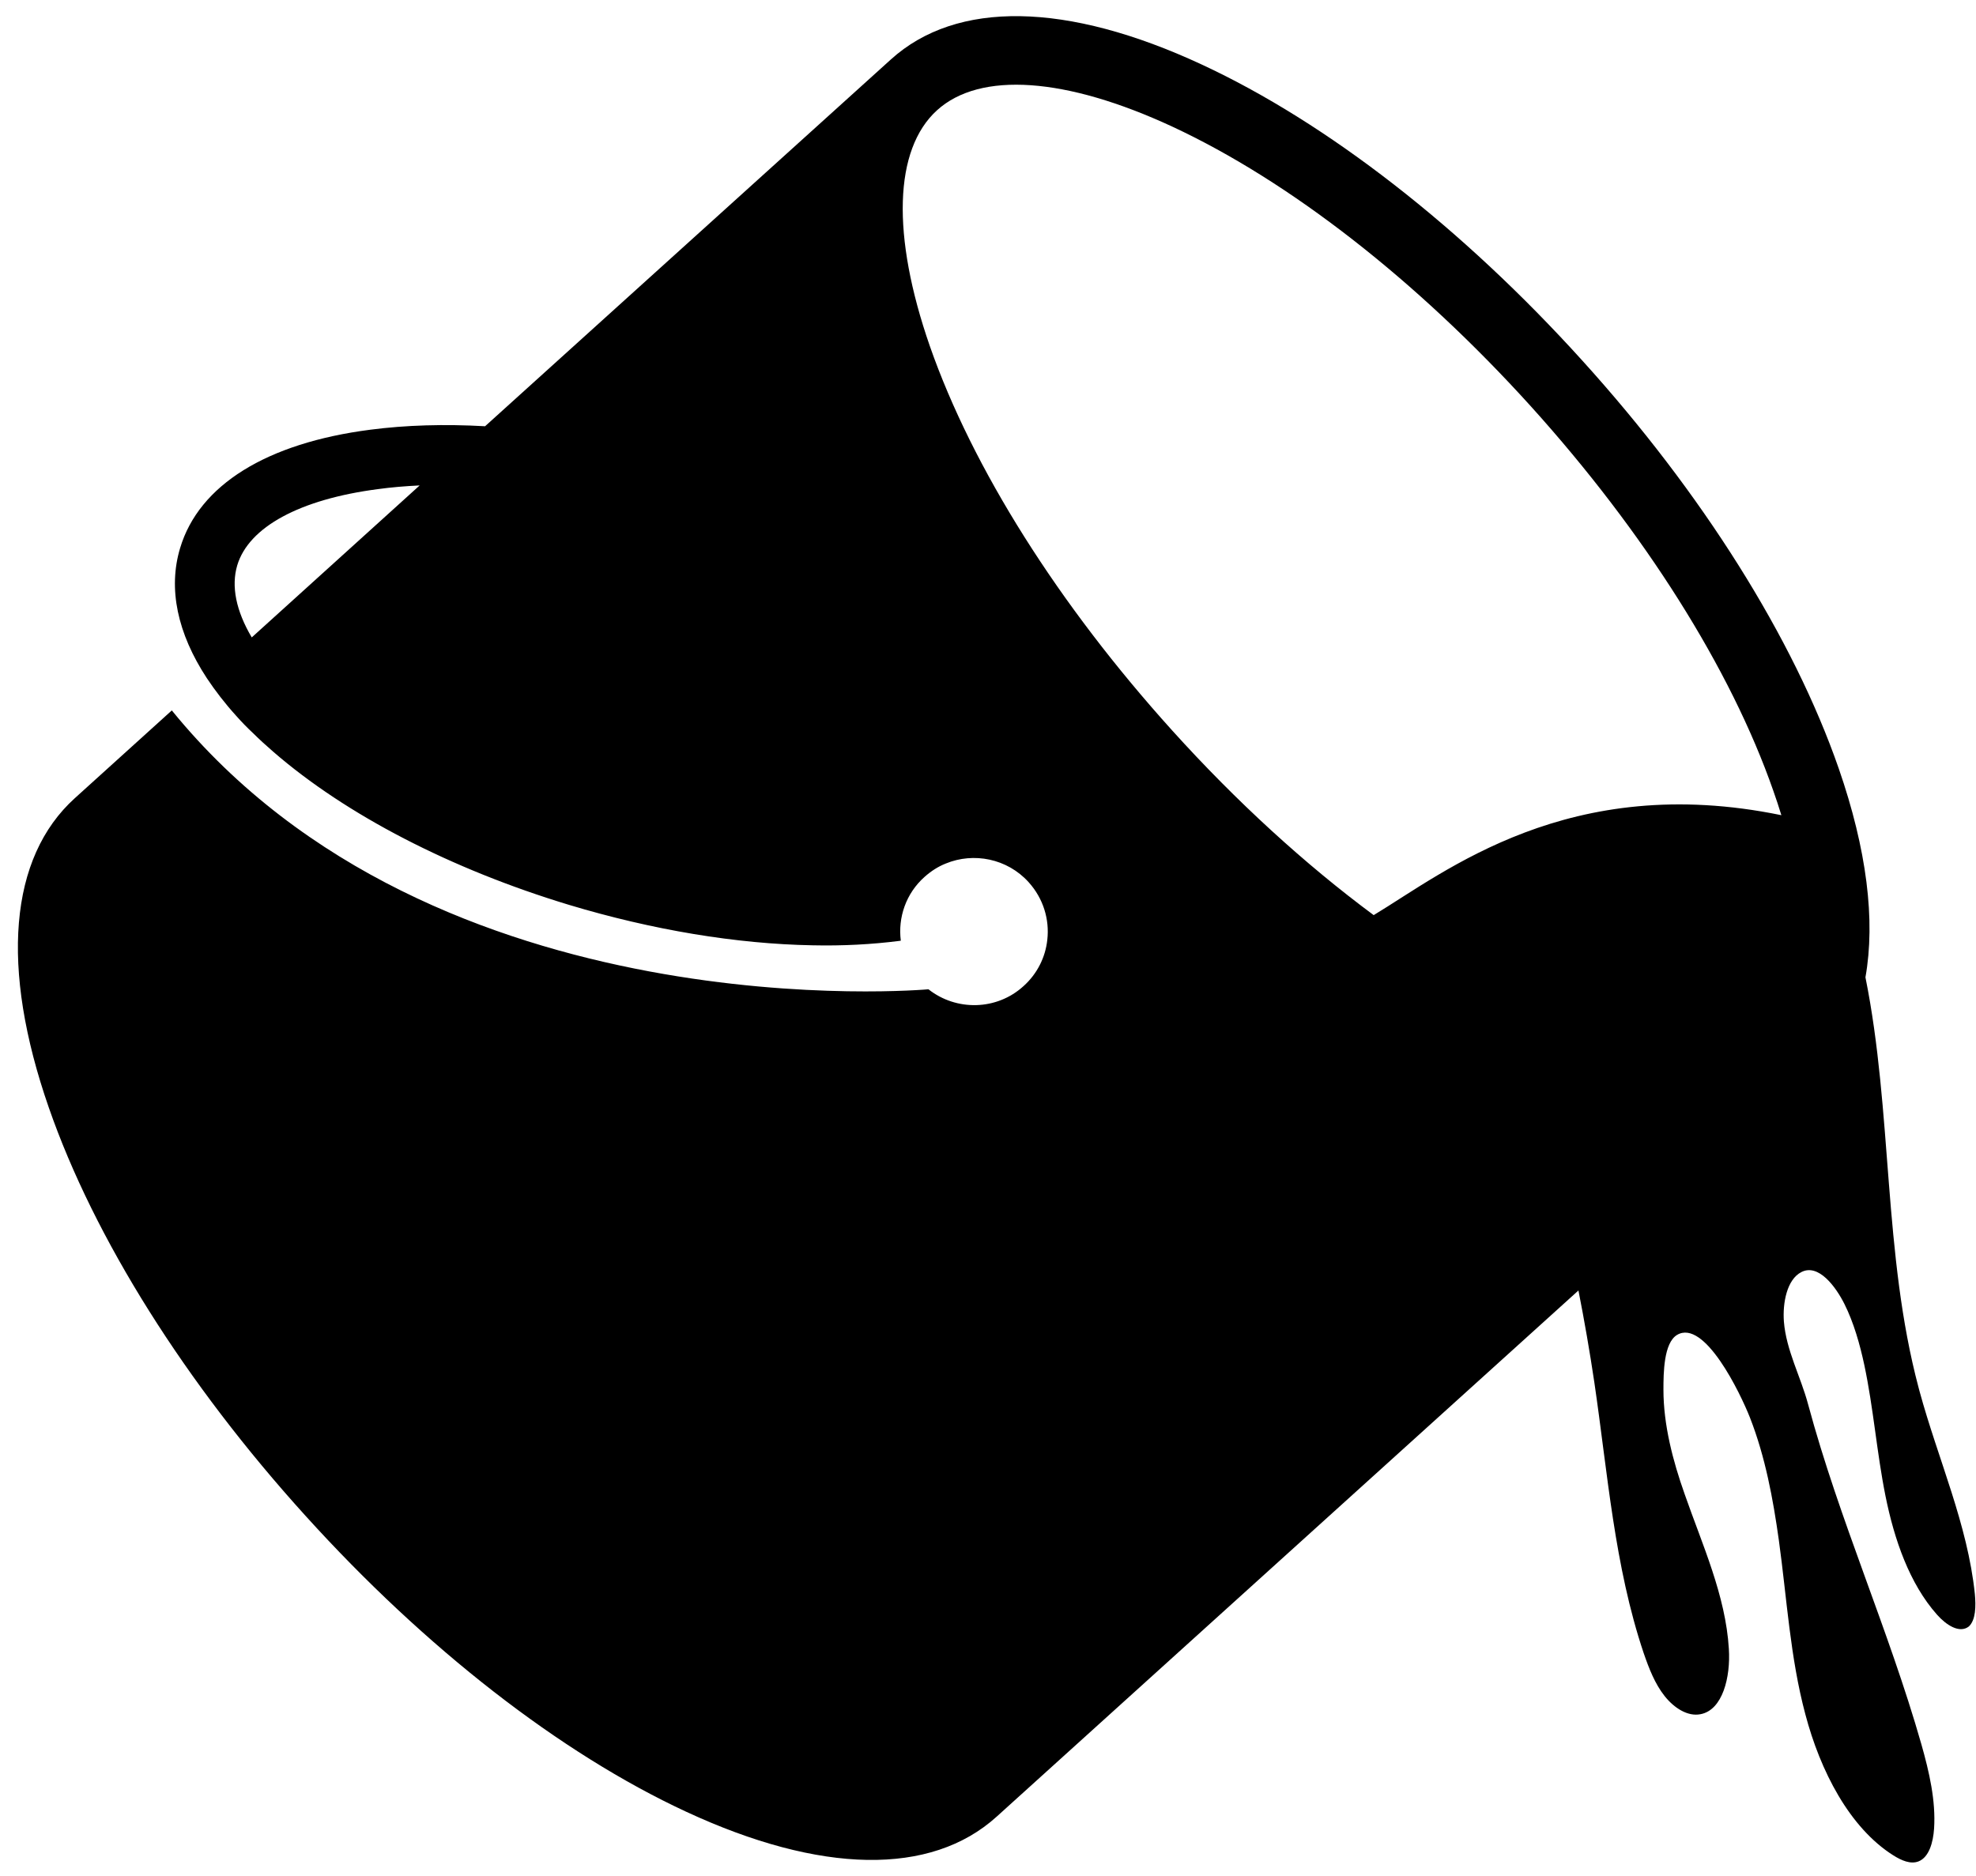
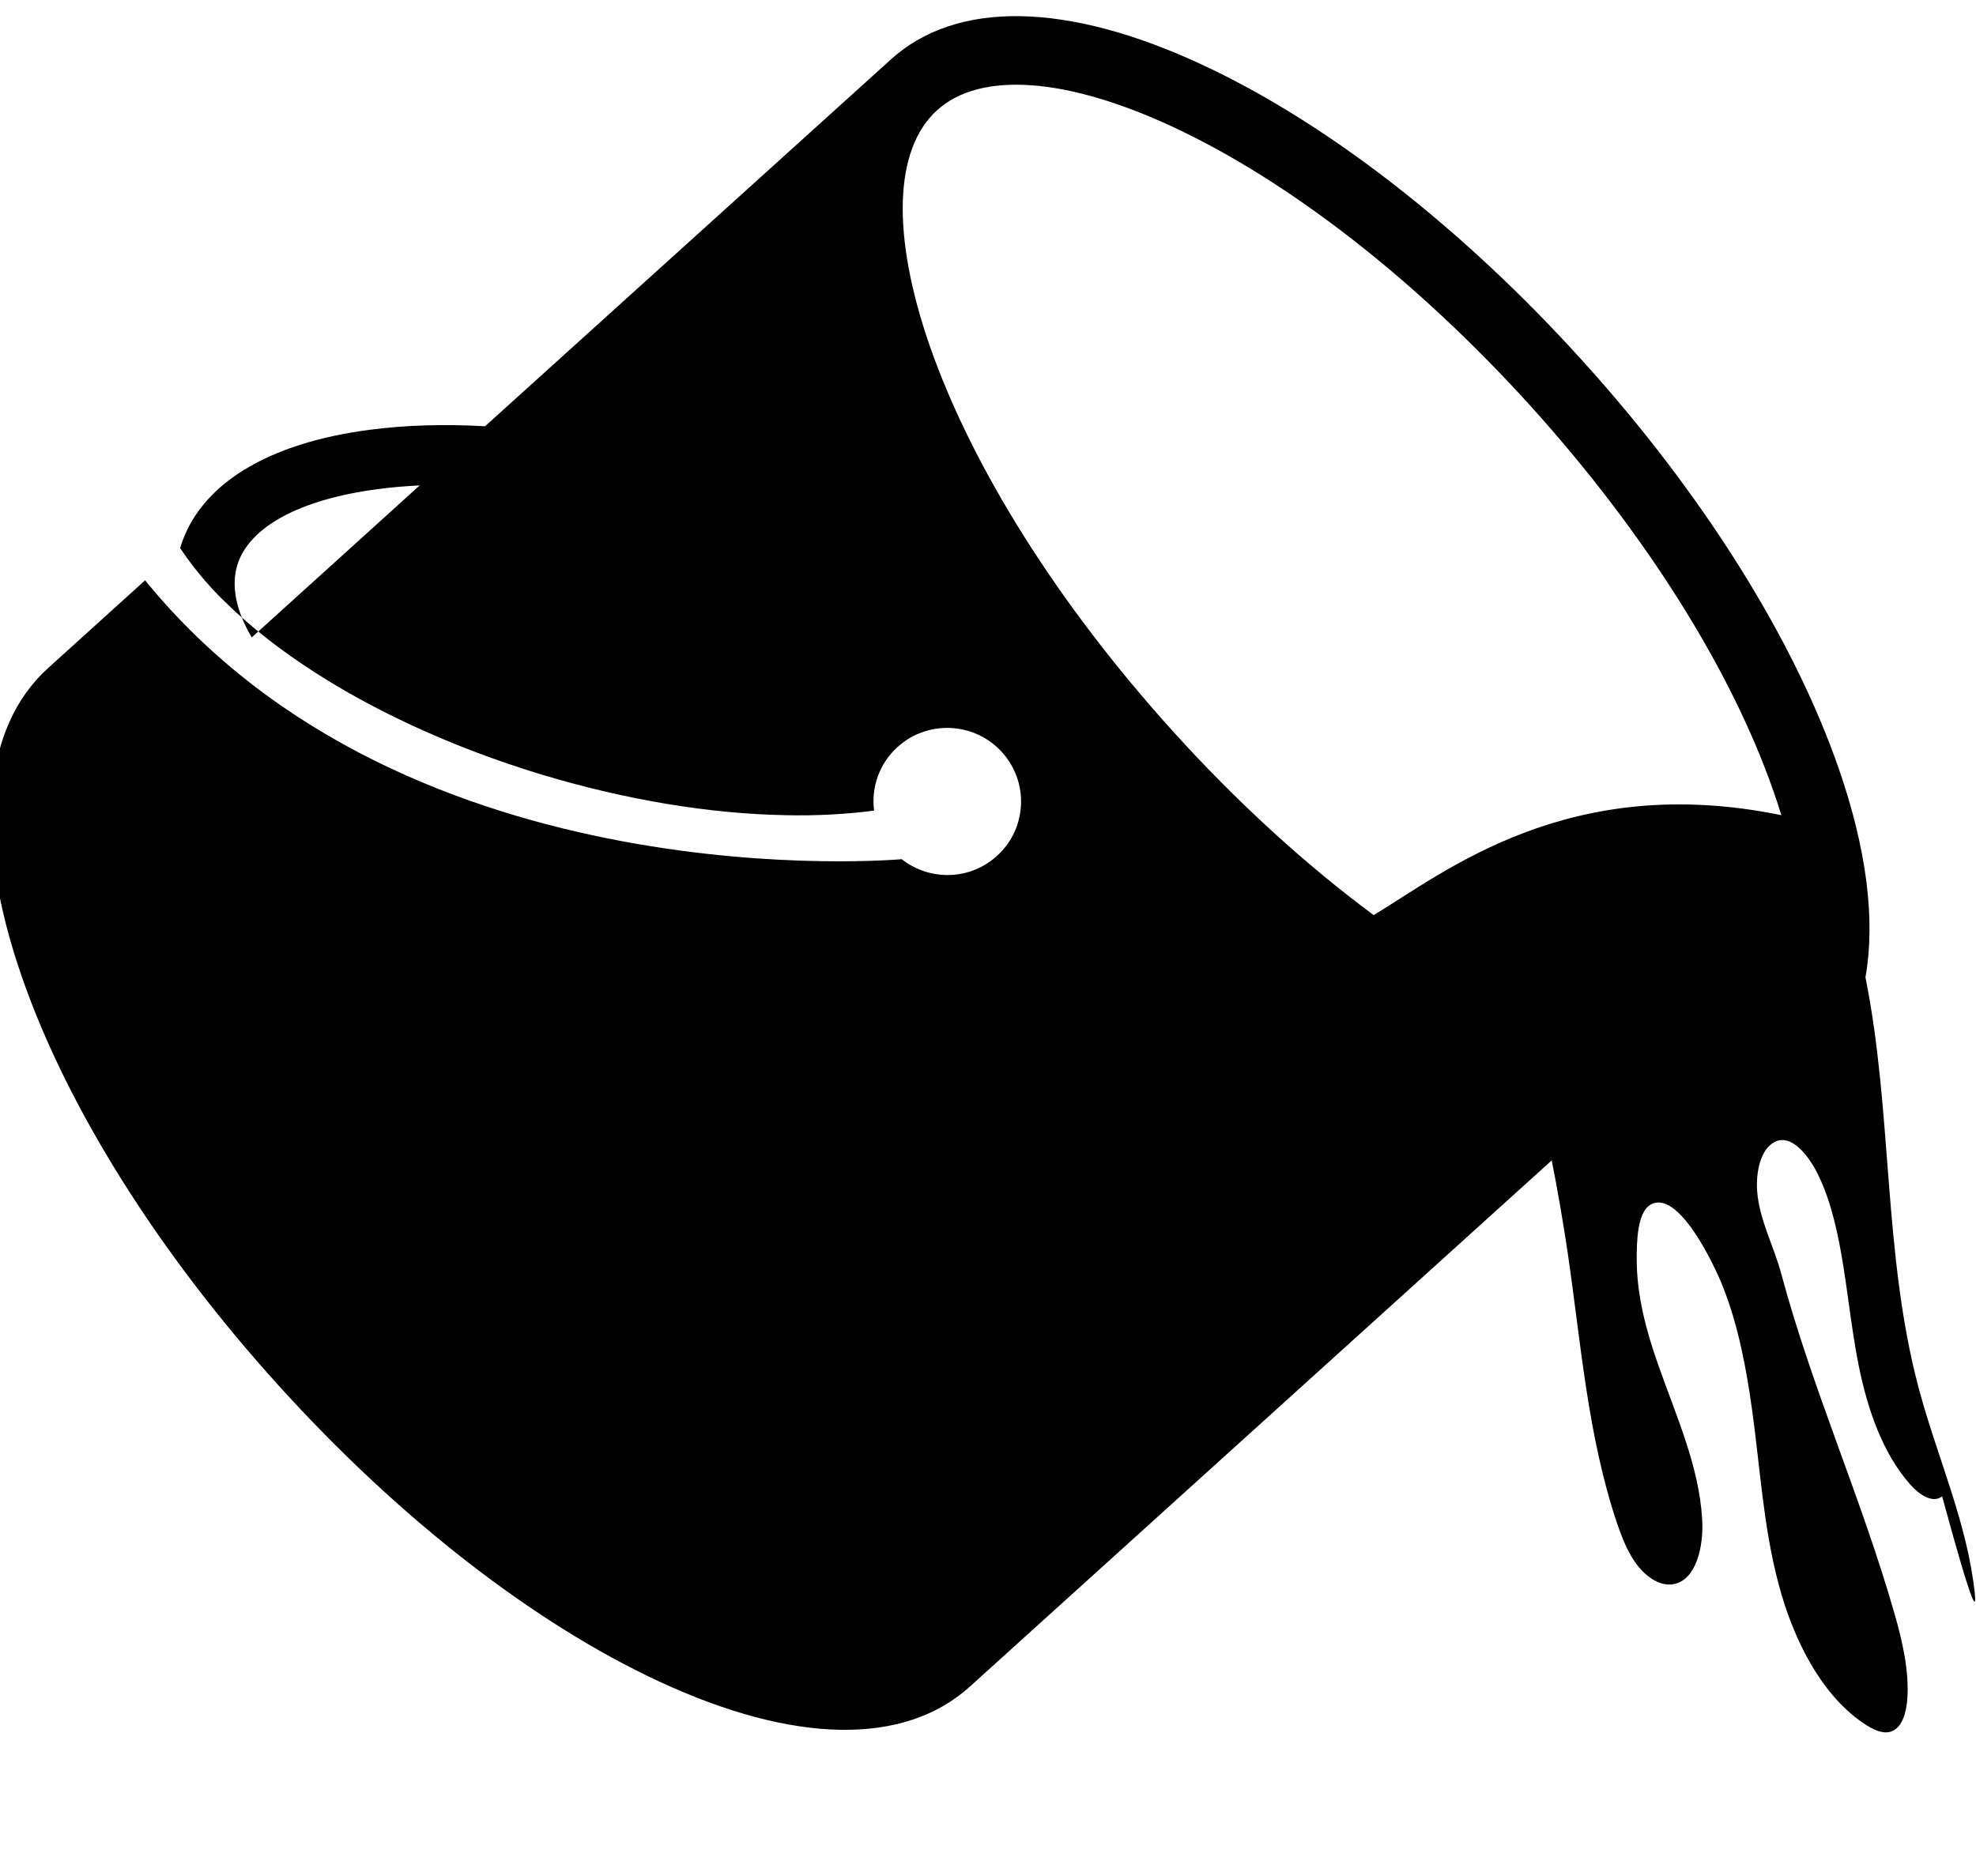
<svg xmlns="http://www.w3.org/2000/svg" height="814.7" id="Layer_1" preserveAspectRatio="xMidYMid meet" version="1.1" viewBox="567.4 592.2 857.9 814.7" width="857.9" x="0" xml:space="preserve" y="0" zoomAndPan="magnify">
  <g id="change1_1">
-     <path d="M1424.8,1284.4c-3.1-30.2-16-58.6-24-88c-0.1-0.5-0.3-1-0.4-1.5c-15.5-58.2-11.3-119.7-23.1-178.3 c4.4-24.7,0.6-55.5-11.6-90.7c-19.7-56.7-59.3-119.7-111.4-177.2c-52.1-57.6-110.7-103.2-165.2-128.5c-58.5-27.2-106.4-28-134.9-2.2 L778,777.3c-17.6-1-34.4-0.5-49.8,1.5c-45,5.8-74.4,24-82.6,51.4c-5.3,17.6-1.2,37,11.6,56.5c3.6,5.4,7.8,10.9,12.7,16.3 c2.3,2.6,4.8,5.2,7.5,7.7c2.7,2.7,5.6,5.3,8.7,8c31.6,27.4,77.1,50.9,128.2,66.4c36.5,11,72.9,17,105.8,17.6 c13.2,0.3,25.9-0.4,37.7-1.9c0.2,0,0.5-0.1,0.7-0.1c-1.3-10,2.2-20.5,10.3-27.7c2.8-2.5,5.9-4.5,9.2-5.8c12.1-5,26.7-2.2,36,8.1 c6.4,7.1,9.1,16.2,8.1,25c-0.8,7.5-4.3,14.7-10.3,20.1c-11.7,10.7-29.3,10.9-41.3,1.4c0,0-214.1,19.6-328.5-121.1l-42.1,38.1 c-28.5,25.8-32.5,73.5-11.3,134.4c19.7,56.7,59.3,119.7,111.4,177.2c52.1,57.6,110.7,103.2,165.2,128.5 c58.5,27.2,106.4,28,134.9,2.2l252.6-228.5c2.6,13.2,4.9,26.5,6.9,39.9c5.8,39.4,8.7,79.7,21.4,117.5c2.3,6.7,4.9,13.4,9.1,18.7 c4.2,5.3,10.1,9,15.6,7.9c9.6-1.8,13.1-16.1,12.3-28.4c-1.4-23.2-11.5-45.1-19.2-67.2c-5.1-14.4-9.2-30-9.2-45.3 c0-7.2,0.1-20.3,5.9-23.8c11.9-7.1,27.5,25.3,31.7,36c6.6,16.9,10,35.2,12.5,53.1c3.5,25.3,4.9,50.9,11.5,75.6 c6.5,24.7,19.2,49.3,38.2,61.3c3.5,2.2,7.5,4,11,2.6c4.5-1.8,6.3-8.2,6.7-14.2c0.8-12.1-2.1-24.6-5.5-36.6 c-14.3-50.1-35.6-97.2-49.2-147.7c-3.2-12-9.5-23.4-10.5-35.9c-0.6-8.1,1.3-18.3,7.6-21.5c7.4-3.8,14.9,6.3,18.7,13.9 c4,8,6.7,17.5,8.6,26.4c4,18.8,5.4,38,9.2,56.9c3.8,18.9,10.4,38.1,22.4,51.6c3.9,4.4,9.7,8.3,13.8,5.1 C1425.2,1295.7,1425.3,1289.7,1424.8,1284.4z M676.7,869c-6.8-11.5-9-22.2-6.3-31.3c5-16.7,27.3-28.7,61.1-33.1 c5.8-0.8,11.9-1.3,18.1-1.6L676.7,869z M1163.8,989.6c-29.8-22.1-59.5-49.2-87.4-80.1c-49.4-54.7-86.8-114-105.3-167 c-16.7-48.1-15.6-85.4,3.1-102.4c18.7-17,55.9-14.4,102.2,7.1c50.9,23.7,106.2,66.8,155.6,121.4c49.4,54.7,86.8,114,105.3,167 c1.3,3.6,2.4,7.1,3.5,10.6C1248.5,927.2,1194.8,970.9,1163.8,989.6z" fill="inherit" />
+     <path d="M1424.8,1284.4c-3.1-30.2-16-58.6-24-88c-0.1-0.5-0.3-1-0.4-1.5c-15.5-58.2-11.3-119.7-23.1-178.3 c4.4-24.7,0.6-55.5-11.6-90.7c-19.7-56.7-59.3-119.7-111.4-177.2c-52.1-57.6-110.7-103.2-165.2-128.5c-58.5-27.2-106.4-28-134.9-2.2 L778,777.3c-17.6-1-34.4-0.5-49.8,1.5c-45,5.8-74.4,24-82.6,51.4c3.6,5.4,7.8,10.9,12.7,16.3 c2.3,2.6,4.8,5.2,7.5,7.7c2.7,2.7,5.6,5.3,8.7,8c31.6,27.4,77.1,50.9,128.2,66.4c36.5,11,72.9,17,105.8,17.6 c13.2,0.3,25.9-0.4,37.7-1.9c0.2,0,0.5-0.1,0.7-0.1c-1.3-10,2.2-20.5,10.3-27.7c2.8-2.5,5.9-4.5,9.2-5.8c12.1-5,26.7-2.2,36,8.1 c6.4,7.1,9.1,16.2,8.1,25c-0.8,7.5-4.3,14.7-10.3,20.1c-11.7,10.7-29.3,10.9-41.3,1.4c0,0-214.1,19.6-328.5-121.1l-42.1,38.1 c-28.5,25.8-32.5,73.5-11.3,134.4c19.7,56.7,59.3,119.7,111.4,177.2c52.1,57.6,110.7,103.2,165.2,128.5 c58.5,27.2,106.4,28,134.9,2.2l252.6-228.5c2.6,13.2,4.9,26.5,6.9,39.9c5.8,39.4,8.7,79.7,21.4,117.5c2.3,6.7,4.9,13.4,9.1,18.7 c4.2,5.3,10.1,9,15.6,7.9c9.6-1.8,13.1-16.1,12.3-28.4c-1.4-23.2-11.5-45.1-19.2-67.2c-5.1-14.4-9.2-30-9.2-45.3 c0-7.2,0.1-20.3,5.9-23.8c11.9-7.1,27.5,25.3,31.7,36c6.6,16.9,10,35.2,12.5,53.1c3.5,25.3,4.9,50.9,11.5,75.6 c6.5,24.7,19.2,49.3,38.2,61.3c3.5,2.2,7.5,4,11,2.6c4.5-1.8,6.3-8.2,6.7-14.2c0.8-12.1-2.1-24.6-5.5-36.6 c-14.3-50.1-35.6-97.2-49.2-147.7c-3.2-12-9.5-23.4-10.5-35.9c-0.6-8.1,1.3-18.3,7.6-21.5c7.4-3.8,14.9,6.3,18.7,13.9 c4,8,6.7,17.5,8.6,26.4c4,18.8,5.4,38,9.2,56.9c3.8,18.9,10.4,38.1,22.4,51.6c3.9,4.4,9.7,8.3,13.8,5.1 C1425.2,1295.7,1425.3,1289.7,1424.8,1284.4z M676.7,869c-6.8-11.5-9-22.2-6.3-31.3c5-16.7,27.3-28.7,61.1-33.1 c5.8-0.8,11.9-1.3,18.1-1.6L676.7,869z M1163.8,989.6c-29.8-22.1-59.5-49.2-87.4-80.1c-49.4-54.7-86.8-114-105.3-167 c-16.7-48.1-15.6-85.4,3.1-102.4c18.7-17,55.9-14.4,102.2,7.1c50.9,23.7,106.2,66.8,155.6,121.4c49.4,54.7,86.8,114,105.3,167 c1.3,3.6,2.4,7.1,3.5,10.6C1248.5,927.2,1194.8,970.9,1163.8,989.6z" fill="inherit" />
  </g>
</svg>